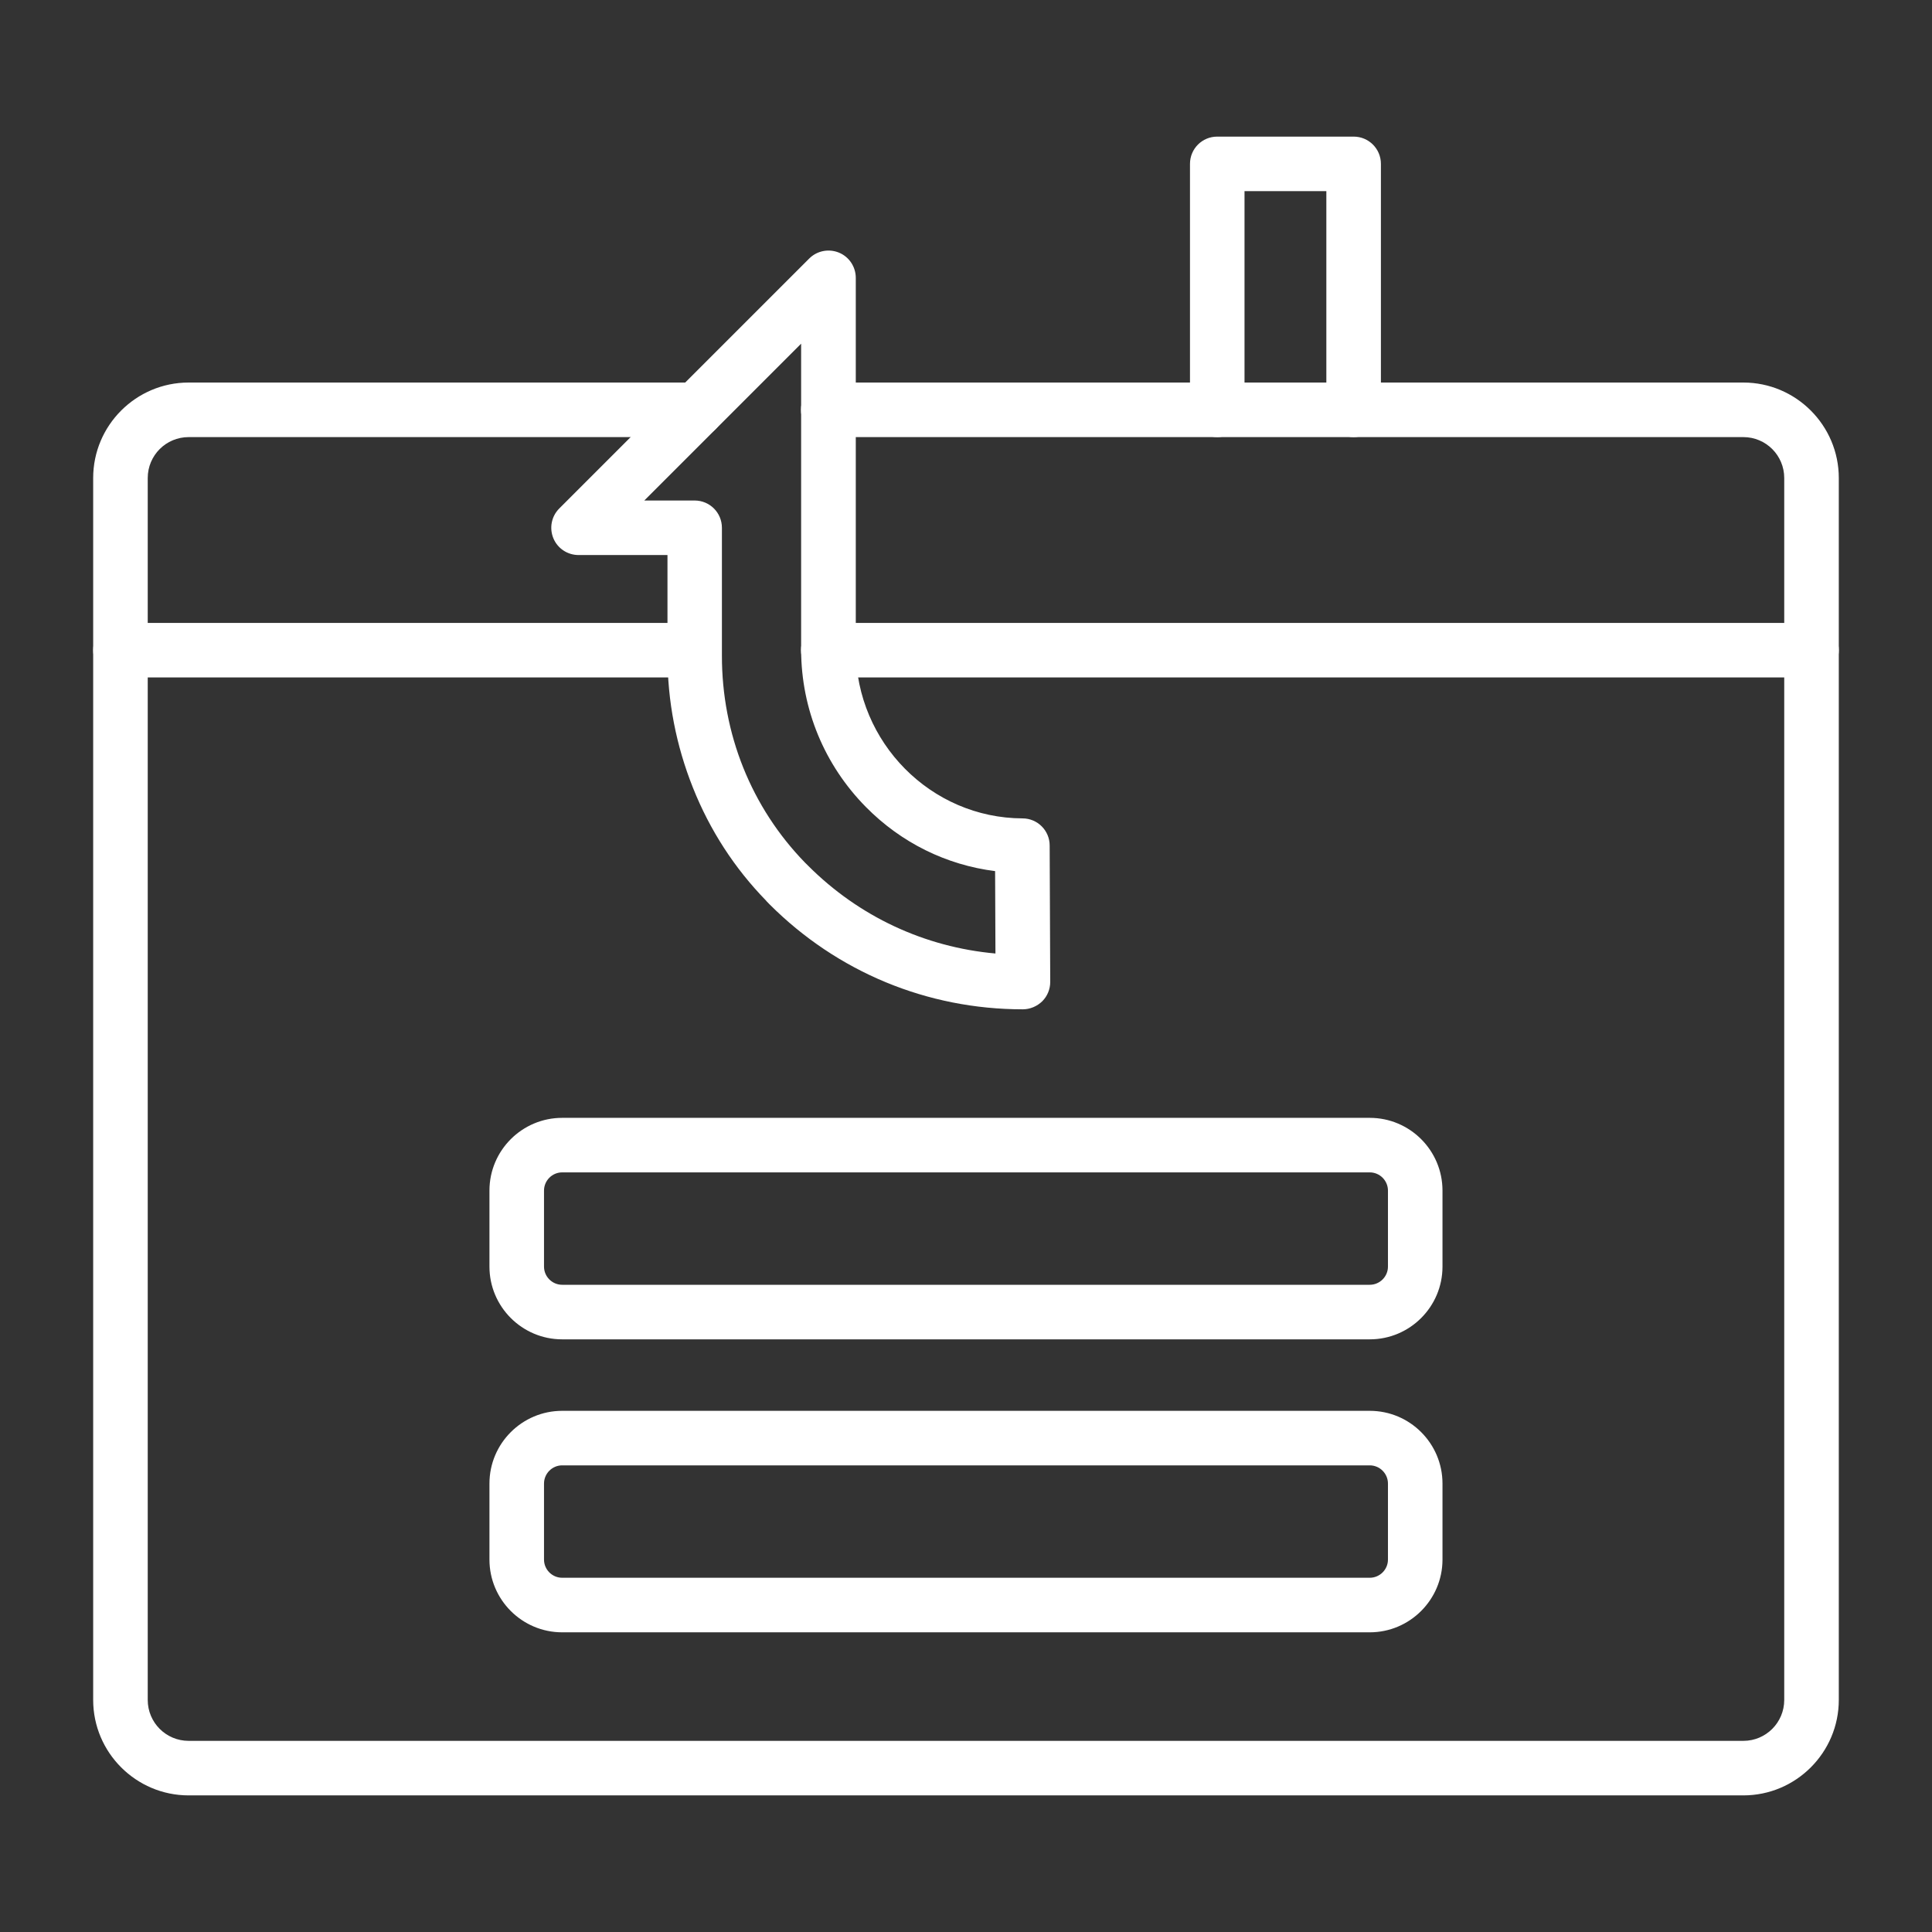
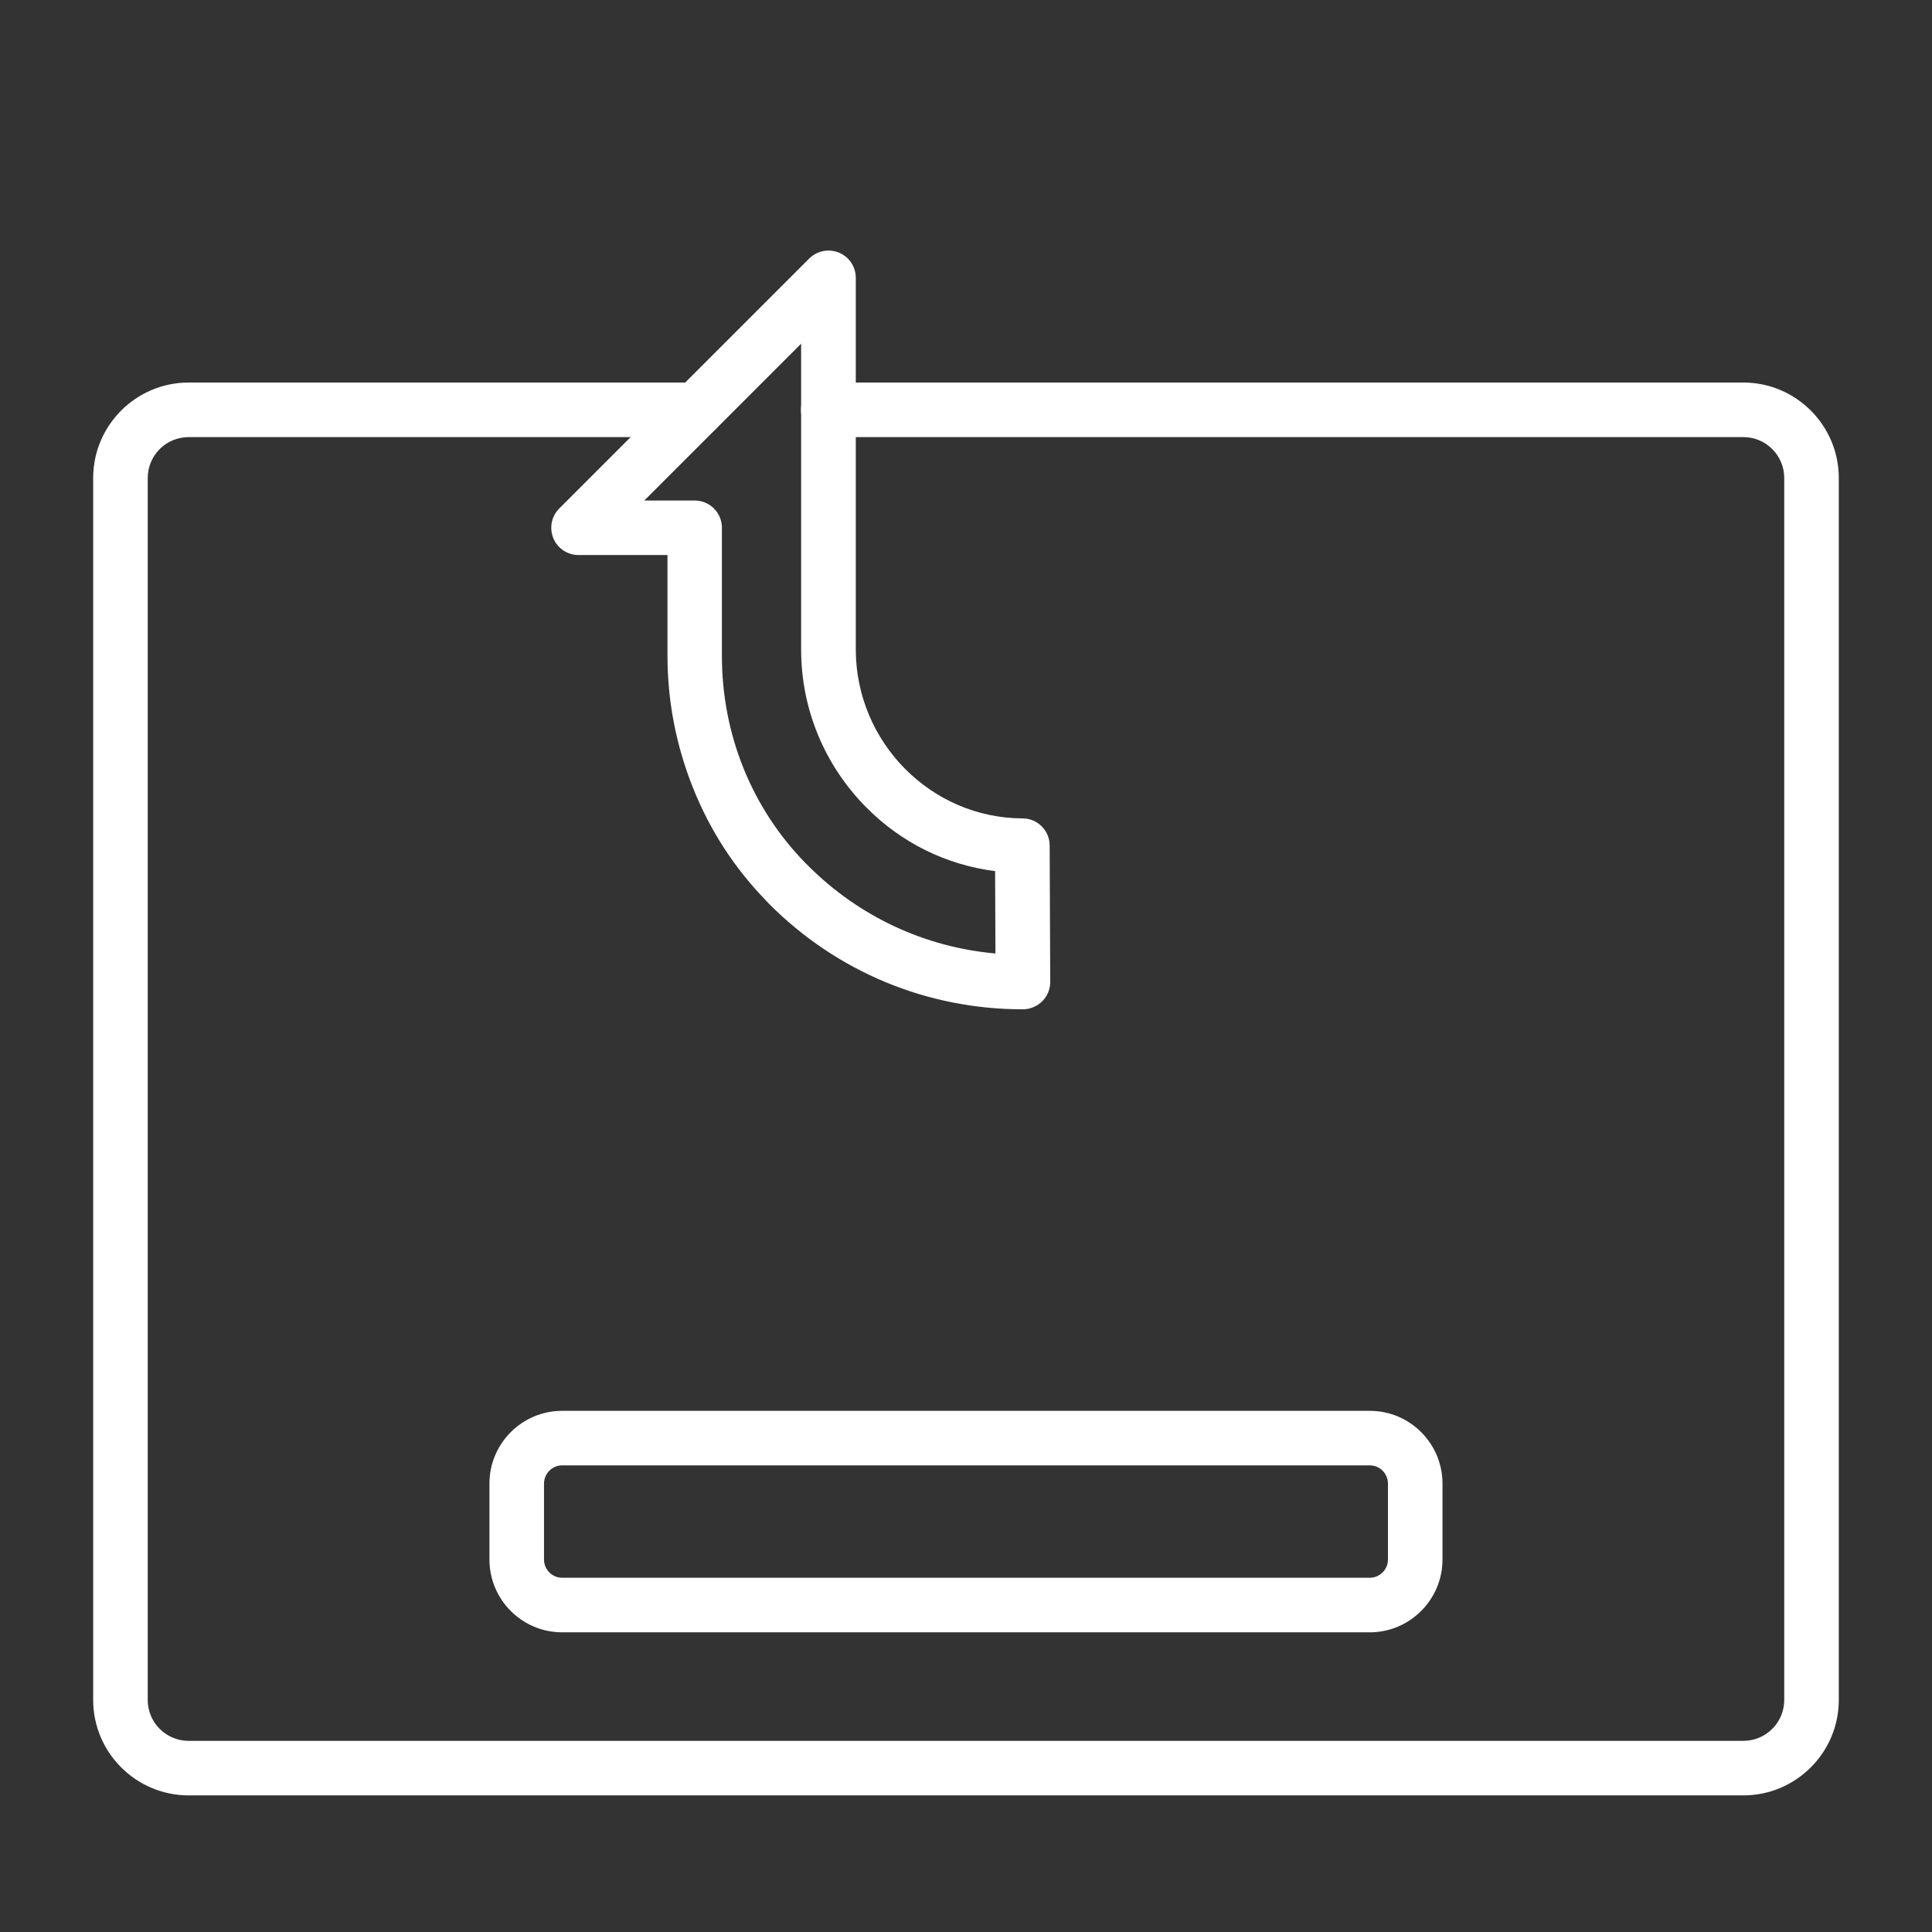
<svg xmlns="http://www.w3.org/2000/svg" width="62" height="62" viewBox="0 0 62 62" fill="none">
  <rect x="0" y="0" width="62" height="62" fill="#333333" stroke="none" />
-   <path d="M22.287 21.74H3.866C3.38 21.74 2.99 21.35 2.99 20.865C2.99 20.38 3.38 19.99 3.866 19.99H22.287C22.772 19.99 23.162 20.38 23.162 20.865C23.162 21.35 22.772 21.74 22.287 21.74Z" fill="#fff" />
-   <path d="M58.135 21.74H26.58C26.095 21.74 25.705 21.35 25.705 20.865C25.705 20.38 26.095 19.99 26.58 19.99H58.135C58.62 19.99 59.01 20.38 59.01 20.865C59.01 21.35 58.62 21.74 58.135 21.74Z" fill="#fff" />
  <path d="M55.946 57.616H6.054C4.365 57.616 2.99 56.241 2.99 54.553V15.34C2.99 13.651 4.365 12.276 6.054 12.276H22.345C22.83 12.276 23.221 12.666 23.221 13.151C23.221 13.636 22.83 14.027 22.345 14.027H6.054C5.328 14.027 4.741 14.614 4.741 15.34V54.553C4.741 55.279 5.328 55.866 6.054 55.866H55.946C56.671 55.866 57.258 55.279 57.258 54.553V15.34C57.258 14.614 56.671 14.027 55.946 14.027H26.579C26.094 14.027 25.704 13.636 25.704 13.151C25.704 12.666 26.094 12.276 26.579 12.276H55.946C57.634 12.276 59.009 13.651 59.009 15.34V54.553C59.009 56.241 57.634 57.616 55.946 57.616Z" fill="#fff" />
-   <path d="M43.439 14.027C42.954 14.027 42.564 13.636 42.564 13.151V6.134H39.938V13.151C39.938 13.636 39.548 14.027 39.063 14.027C38.578 14.027 38.188 13.636 38.188 13.151V5.259C38.188 4.774 38.578 4.384 39.063 4.384H43.439C43.924 4.384 44.315 4.774 44.315 5.259V13.151C44.315 13.633 43.921 14.027 43.439 14.027Z" fill="#fff" />
  <path d="M32.824 32.39C29.753 32.39 26.869 31.193 24.698 29.023C24.666 28.991 24.629 28.954 24.596 28.918L24.593 28.914C24.593 28.914 24.589 28.91 24.589 28.907C23.572 27.864 22.78 26.642 22.237 25.278C21.697 23.925 21.42 22.499 21.42 21.033V17.812H18.568C18.214 17.812 17.893 17.601 17.758 17.273C17.623 16.944 17.696 16.569 17.948 16.317L25.968 8.297C26.219 8.046 26.595 7.973 26.923 8.107C27.251 8.242 27.463 8.563 27.463 8.917V20.861C27.477 23.83 29.877 26.252 32.813 26.263C33.295 26.263 33.685 26.653 33.685 27.134L33.703 31.511C33.703 31.744 33.612 31.967 33.448 32.131C33.28 32.295 33.054 32.39 32.824 32.39ZM25.836 27.685C25.869 27.721 25.902 27.751 25.935 27.783C27.565 29.414 29.673 30.395 31.945 30.599L31.934 27.955C30.37 27.758 28.922 27.047 27.788 25.898C26.456 24.548 25.716 22.761 25.709 20.865V20.861V11.029L20.676 16.062H22.291C22.776 16.062 23.167 16.452 23.167 16.937V21.033C23.163 23.549 24.111 25.912 25.836 27.685Z" fill="#fff" />
-   <path d="M43.957 42.981H18.041C16.754 42.981 15.707 41.934 15.707 40.647V38.207C15.707 36.919 16.754 35.873 18.041 35.873H43.957C45.245 35.873 46.291 36.919 46.291 38.207V40.647C46.291 41.934 45.245 42.981 43.957 42.981ZM18.041 37.623C17.72 37.623 17.458 37.886 17.458 38.207V40.647C17.458 40.968 17.72 41.23 18.041 41.23H43.957C44.278 41.23 44.541 40.968 44.541 40.647V38.207C44.541 37.886 44.278 37.623 43.957 37.623H18.041Z" fill="#fff" />
  <path d="M43.957 52.383H18.041C16.754 52.383 15.707 51.336 15.707 50.049V47.609C15.707 46.321 16.754 45.275 18.041 45.275H43.957C45.245 45.275 46.291 46.321 46.291 47.609V50.049C46.291 51.332 45.245 52.383 43.957 52.383ZM18.041 47.025C17.72 47.025 17.458 47.288 17.458 47.609V50.049C17.458 50.37 17.72 50.632 18.041 50.632H43.957C44.278 50.632 44.541 50.37 44.541 50.049V47.609C44.541 47.288 44.278 47.025 43.957 47.025H18.041Z" fill="#fff" />
</svg>